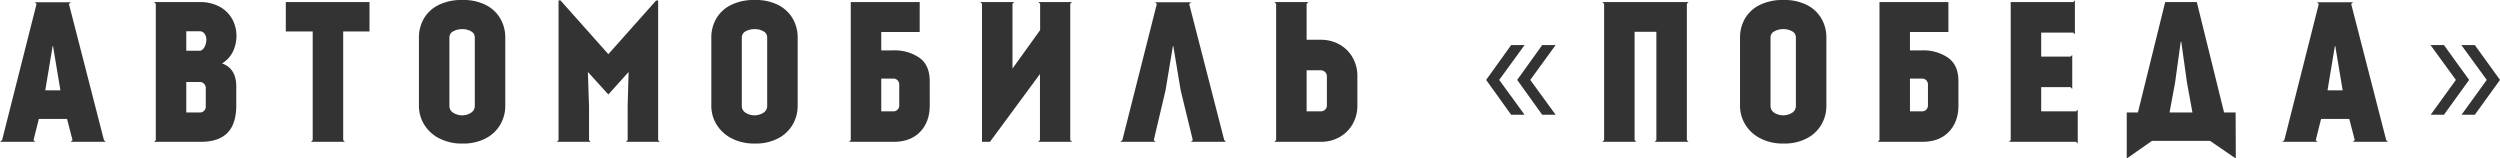
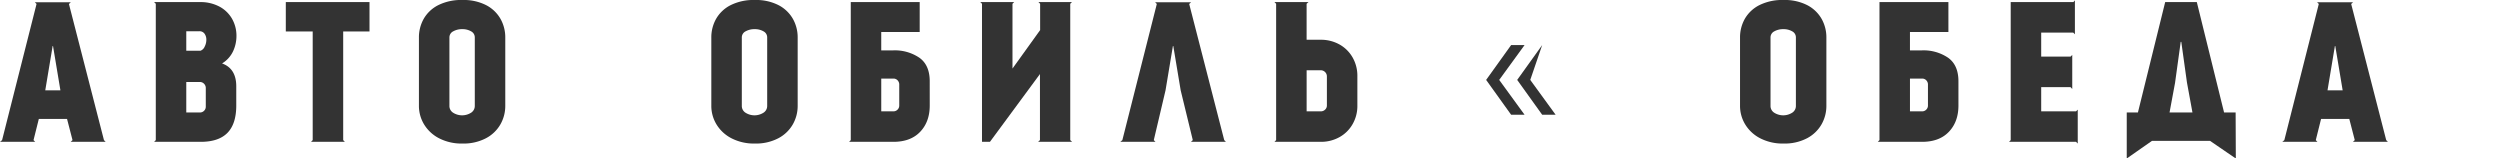
<svg xmlns="http://www.w3.org/2000/svg" id="Layer_1" data-name="Layer 1" width="1144.406" height="72.555" viewBox="0 0 1144.406 72.555">
  <defs>
    <style>.cls-1{fill:#333;}</style>
  </defs>
  <title>pobeda-title</title>
  <path class="cls-1" d="M17.77,54.438l-2.427,9.708.78.78H0l.954-.78L16.73,1.82l-.78-.78H32.42l-.867.78L47.59,64.146l.78.78H32.333l.867-.78-2.514-9.708Zm2.948-13.09h6.934L24.271,21.064H24.1Z" />
  <path class="cls-1" d="M100.31,2.947a14.462,14.462,0,0,1,5.851,5.548,15.661,15.661,0,0,1,2.08,8.062,16.588,16.588,0,0,1-1.517,6.848,12.944,12.944,0,0,1-5.071,5.634q6.5,2.342,6.5,10.489v8.755q0,8.409-4.03,12.526T91.858,64.926H70.533l.781-.78V1.733L70.533.954H91.6A18.378,18.378,0,0,1,100.31,2.947ZM85.27,23.231h6.5a3.393,3.393,0,0,0,1.907-1.863,6.831,6.831,0,0,0,.78-3.164,4.582,4.582,0,0,0-.823-2.774A2.773,2.773,0,0,0,91.251,14.3H85.27ZM93.418,50.71A2.593,2.593,0,0,0,94.2,48.8V40.135a2.761,2.761,0,0,0-.867-1.864,2.571,2.571,0,0,0-1.82-.737H85.27V51.49h6.241A2.6,2.6,0,0,0,93.418,50.71Z" />
  <path class="cls-1" d="M169.146.954V14.39H157.1V64.146l.78.78H142.36l.78-.78V14.39H130.831V.954Z" />
  <path class="cls-1" d="M222.585,2.384a16.013,16.013,0,0,1,6.545,6.284,17.226,17.226,0,0,1,2.167,8.5V48.457a17.007,17.007,0,0,1-2.211,8.451,16.406,16.406,0,0,1-6.631,6.371,22.044,22.044,0,0,1-10.749,2.428,22.35,22.35,0,0,1-10.748-2.428,17.209,17.209,0,0,1-6.849-6.371,16.283,16.283,0,0,1-2.34-8.451V17.164a17.2,17.2,0,0,1,2.167-8.5,15.88,15.88,0,0,1,6.631-6.284A23.455,23.455,0,0,1,211.706,0,22.527,22.527,0,0,1,222.585,2.384Zm-5.244,14.78a3.115,3.115,0,0,0-1.691-2.818,7.808,7.808,0,0,0-4.03-1,8.226,8.226,0,0,0-4.161,1,3.1,3.1,0,0,0-1.734,2.818V48.457a3.631,3.631,0,0,0,1.734,3.163,7.672,7.672,0,0,0,8.148,0,3.636,3.636,0,0,0,1.734-3.163Z" />
-   <path class="cls-1" d="M287.32,48.457l.433-15.517-9.275,10.315L269.116,32.94l.52,15.863V64.146l.78.78H254.9l.78-.78V.173h.867l21.931,24.619L300.322.26h.954V64.146l.78.78H286.539l.781-.78Z" />
  <path class="cls-1" d="M356.432,2.384a16.007,16.007,0,0,1,6.545,6.284,17.216,17.216,0,0,1,2.167,8.5V48.457a17.016,17.016,0,0,1-2.21,8.451,16.409,16.409,0,0,1-6.632,6.371,22.043,22.043,0,0,1-10.748,2.428,22.355,22.355,0,0,1-10.749-2.428,17.2,17.2,0,0,1-6.848-6.371,16.274,16.274,0,0,1-2.341-8.451V17.164a17.2,17.2,0,0,1,2.167-8.5,15.883,15.883,0,0,1,6.632-6.284A23.45,23.45,0,0,1,345.554,0,22.522,22.522,0,0,1,356.432,2.384Zm-5.244,14.78a3.115,3.115,0,0,0-1.69-2.818,7.812,7.812,0,0,0-4.031-1,8.226,8.226,0,0,0-4.161,1,3.1,3.1,0,0,0-1.733,2.818V48.457a3.631,3.631,0,0,0,1.733,3.163,7.672,7.672,0,0,0,8.148,0,3.634,3.634,0,0,0,1.734-3.163Z" />
  <path class="cls-1" d="M425.6,48.283q0,7.456-4.377,12.049t-12.266,4.594H388.669l.78-.78V.954H421V14.649h-17.6v8.409h5.548a19.98,19.98,0,0,1,11.919,3.38q4.724,3.381,4.724,10.75ZM410.86,50.19a2.593,2.593,0,0,0,.78-1.907v-9.8a2.773,2.773,0,0,0-.823-1.778,2.534,2.534,0,0,0-1.864-.736h-5.548v15h5.548A2.6,2.6,0,0,0,410.86,50.19Z" />
  <path class="cls-1" d="M490.7.954l-.78.779V64.146l.866.78h-15.6l.867-.78V33.894L453.162,64.926h-3.641V1.733l-.78-.779h15.516l-.78.779V31.379l12.656-17.6V1.733l-.78-.779Z" />
  <path class="cls-1" d="M528.94,64.926H512.817l.954-.78L529.547,1.82l-.78-.78h16.47l-.867.78,16.037,62.326.78.78H545.15l.867-.78-5.548-22.8-3.38-20.284h-.174l-3.38,20.284-5.375,22.8Z" />
  <path class="cls-1" d="M613.031,20.284a15.651,15.651,0,0,1,6.068,5.9,16.888,16.888,0,0,1,2.254,8.755V48.283a16.714,16.714,0,0,1-2.254,8.668,15.645,15.645,0,0,1-6.068,5.895,17.272,17.272,0,0,1-8.408,2.08H583.385l.781-.78V1.733l-.781-.779h15.6l-.867.779V18.2h6.5A17.272,17.272,0,0,1,613.031,20.284ZM607.4,34.934a2.812,2.812,0,0,0-2.774-2.774h-6.5V50.97h6.5a2.744,2.744,0,0,0,1.95-.78,2.525,2.525,0,0,0,.824-1.907Z" />
-   <path class="cls-1" d="M686.278,36.58l11.616,15.95h-6.155L680.3,36.58l11.443-15.95h6.155Zm14.216,0L712.11,52.53h-6.155L694.513,36.58l11.442-15.95h6.155Z" />
-   <path class="cls-1" d="M772.181,64.146l.78.78H757.444l.781-.78V14.563h-9.969V64.146l.78.78H733.52l.78-.78V1.733l-.78-.779h39.441l-.78.779Z" />
+   <path class="cls-1" d="M686.278,36.58l11.616,15.95h-6.155L680.3,36.58l11.443-15.95h6.155Zm14.216,0L712.11,52.53h-6.155L694.513,36.58l11.442-15.95Z" />
  <path class="cls-1" d="M827.337,2.384a16.007,16.007,0,0,1,6.545,6.284,17.216,17.216,0,0,1,2.167,8.5V48.457a17.016,17.016,0,0,1-2.21,8.451,16.409,16.409,0,0,1-6.632,6.371,22.044,22.044,0,0,1-10.749,2.428,22.353,22.353,0,0,1-10.748-2.428,17.2,17.2,0,0,1-6.848-6.371,16.274,16.274,0,0,1-2.341-8.451V17.164a17.2,17.2,0,0,1,2.167-8.5,15.883,15.883,0,0,1,6.632-6.284A23.448,23.448,0,0,1,816.458,0,22.527,22.527,0,0,1,827.337,2.384Zm-5.244,14.78a3.115,3.115,0,0,0-1.69-2.818,7.812,7.812,0,0,0-4.031-1,8.226,8.226,0,0,0-4.161,1,3.1,3.1,0,0,0-1.734,2.818V48.457a3.631,3.631,0,0,0,1.734,3.163,7.672,7.672,0,0,0,8.148,0,3.634,3.634,0,0,0,1.734-3.163Z" />
  <path class="cls-1" d="M896.5,48.283q0,7.456-4.377,12.049t-12.266,4.594H859.574l.78-.78V.954h31.553V14.649h-17.6v8.409h5.548a19.982,19.982,0,0,1,11.919,3.38q4.724,3.381,4.724,10.75ZM881.765,50.19a2.593,2.593,0,0,0,.78-1.907v-9.8a2.773,2.773,0,0,0-.823-1.778,2.534,2.534,0,0,0-1.864-.736H874.31v15h5.548A2.6,2.6,0,0,0,881.765,50.19Z" />
  <path class="cls-1" d="M949.118.954l.694-.781V15.69l-.781-.78H934.382V25.918h13.436l.78-.78v15.6l-.78-.866H934.382v11.1h15.95l.78-.78V65.707l-.78-.781H919.646l.78-.78V.954Z" />
  <path class="cls-1" d="M1011.685,64.493H985.073l-11.529,8.062V51.49h5.115L991.141.954h14.476L1018.1,51.49h5.288l.086,21.065ZM995.649,37.968,993.135,51.49h10.489l-2.514-13.7-2.6-18.637h-.261Z" />
  <path class="cls-1" d="M1062.5,54.438l-2.427,9.708.78.78h-16.123l.953-.78L1061.458,1.82l-.78-.78h16.47l-.867.78,16.037,62.326.78.78h-16.036l.866-.78-2.513-9.708Zm2.947-13.09h6.935L1069,21.064h-.173Z" />
-   <path class="cls-1" d="M1112.592,20.63h6.155l11.529,15.95-11.529,15.95h-6.068l11.529-15.95Zm14.13,0h6.155l11.529,15.95-11.529,15.95h-6.068l11.529-15.95Z" />
</svg>